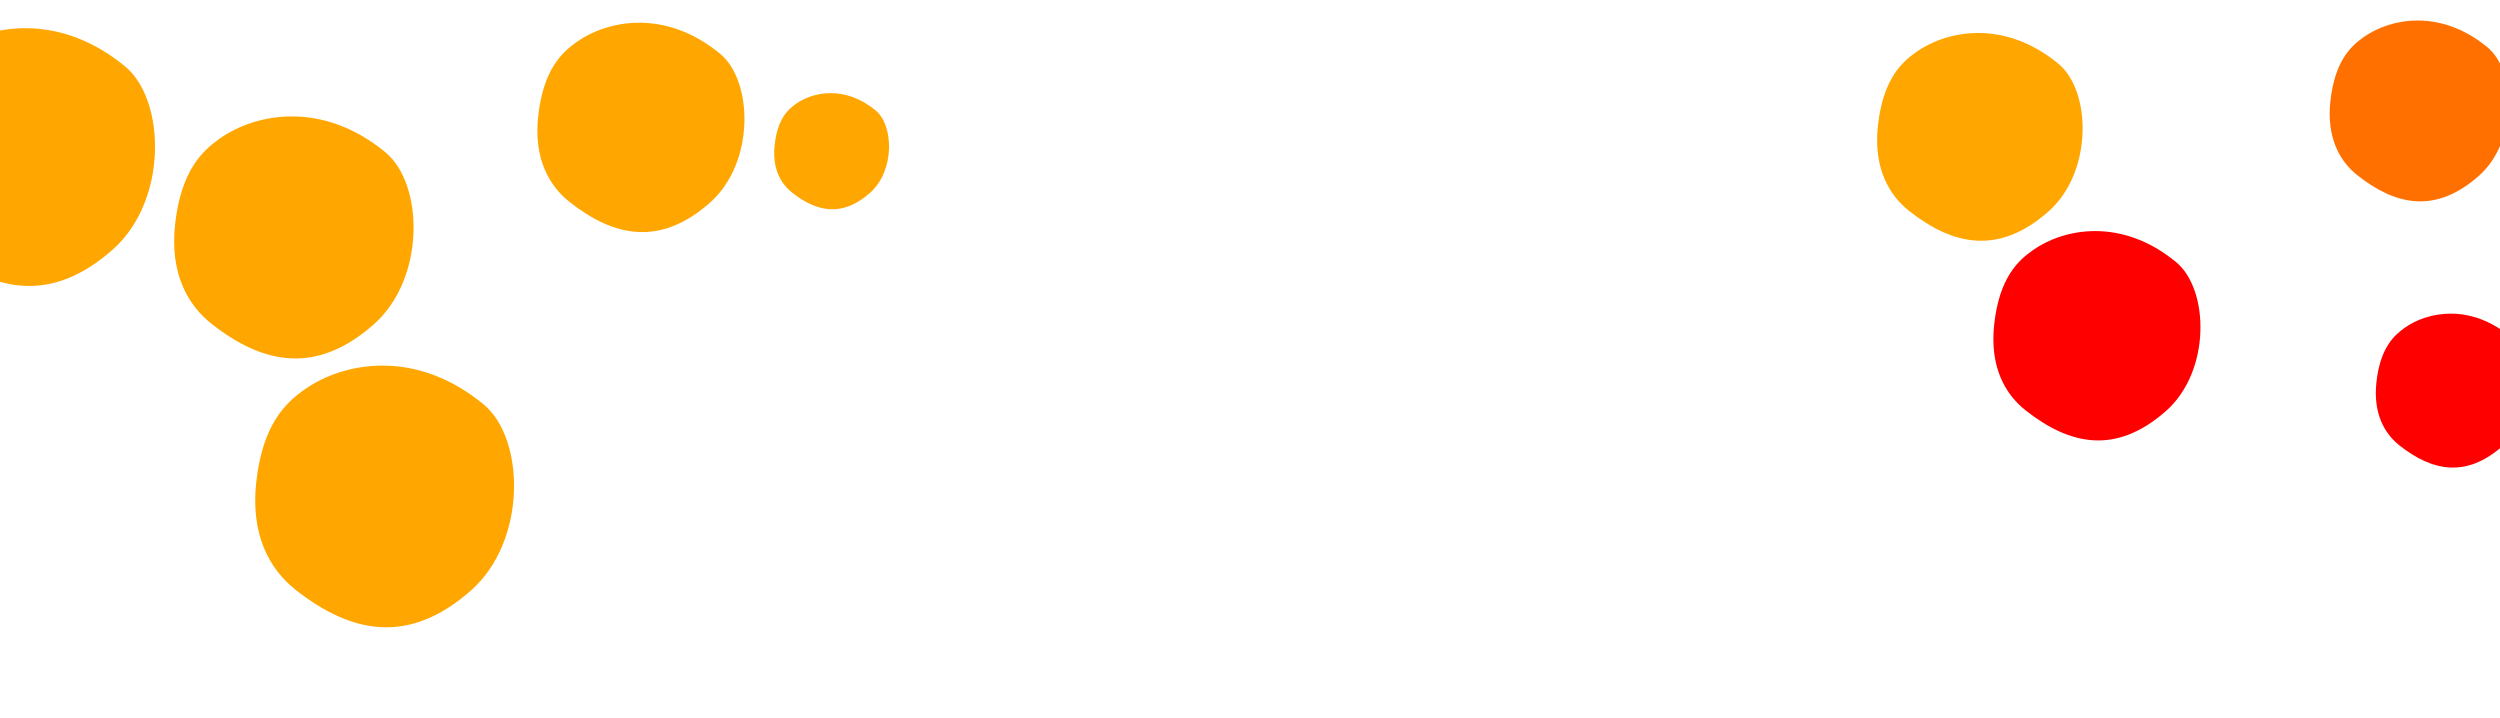
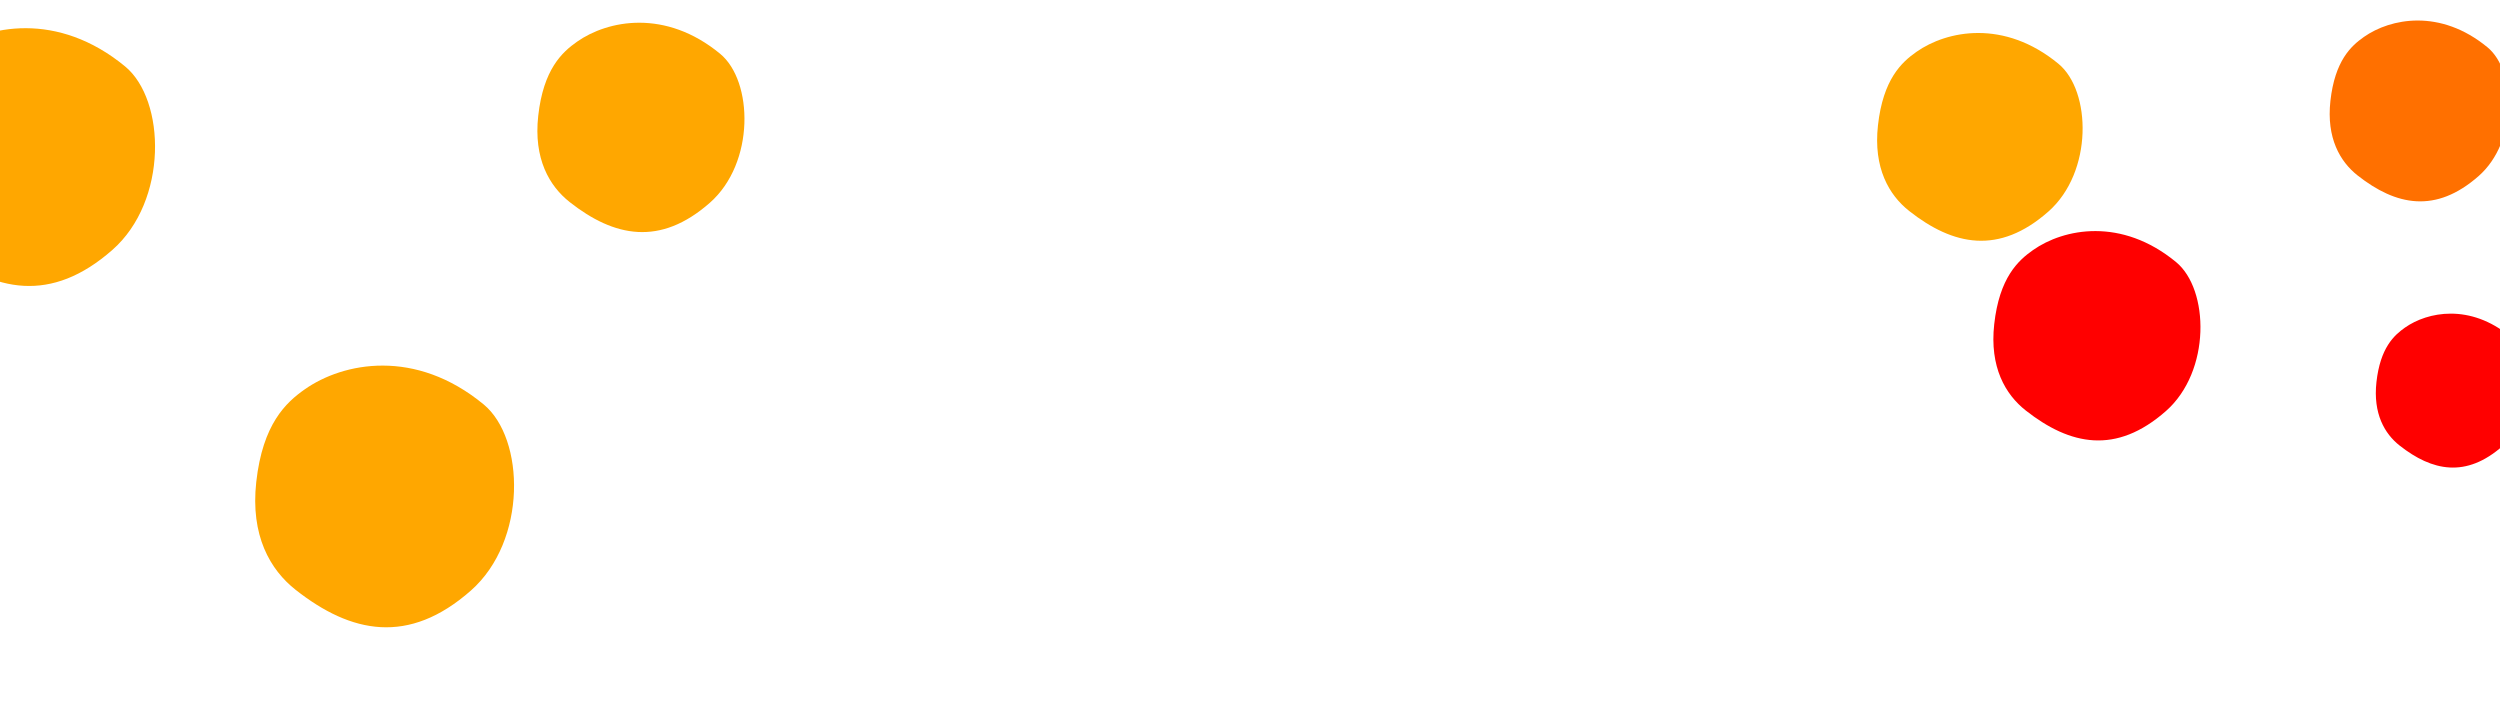
<svg xmlns="http://www.w3.org/2000/svg" viewBox="0 0 700 201.002">
  <defs>
    <style>.cls-1{fill:#ffa700;}.cls-2{fill:red;}.cls-3{fill:#ff7000;}</style>
  </defs>
  <g id="わく_グラ">
    <path class="cls-1" d="M35.017,18.592C16.163,3.059-3.68,6.987-14.302,14.435c-5.164,3.621-11.609,9.526-13.385,25.559-1.638,14.788,3.831,24.215,10.88,29.759,15.268,12.01,31.134,15.334,48.317.184C47.073,56.216,46.444,28.006,35.017,18.592Z" />
-     <path class="cls-1" d="M107.917,42.642C90.213,28.056,71.58,31.744,61.606,38.738c-4.849,3.4-10.901,8.945-12.569,24C47.498,76.624,52.634,85.476,59.253,90.683c14.337,11.277,29.235,14.398,45.371.172C119.238,77.971,118.647,51.482,107.917,42.642Z" />
    <path class="cls-1" d="M576.366,17.86c-15.196-12.52-31.189-9.354-39.75-3.35-4.162,2.919-9.357,7.678-10.788,20.6-1.32,11.919,3.088,19.517,8.769,23.986,12.306,9.68,25.093,12.359,38.943.148C586.084,48.184,585.577,25.448,576.366,17.86Z" />
    <path class="cls-2" d="M609.31,73.391c-15.313-12.616-31.428-9.426-40.056-3.376-4.194,2.941-9.428,7.737-10.871,20.759-1.331,12.01,3.111,19.666,8.837,24.17,12.401,9.754,25.286,12.454,39.242.149C619.102,103.948,618.591,81.037,609.31,73.391Z" />
    <path class="cls-1" d="M201.631,15.052C186.318,2.436,170.202,5.626,161.575,11.675c-4.194,2.941-9.428,7.737-10.871,20.759-1.331,12.01,3.111,19.666,8.837,24.17,12.401,9.754,25.286,12.454,39.242.149C211.423,45.609,210.911,22.698,201.631,15.052Z" />
-     <path class="cls-1" d="M245.156,30.897c-8.494-6.998-17.433-5.228-22.219-1.873-2.327,1.631-5.23,4.292-6.03,11.515-.738,6.662,1.726,10.909,4.902,13.407,6.879,5.41,14.026,6.908,21.767.083C250.588,47.847,250.304,35.138,245.156,30.897Z" />
    <path class="cls-3" d="M696.502,13.251c-13.226-10.897-27.146-8.141-34.598-2.916-3.623,2.54-8.144,6.683-9.39,17.93-1.149,10.374,2.688,16.987,7.633,20.877,10.711,8.425,21.841,10.757,33.895.129C704.96,39.645,704.518,19.856,696.502,13.251Z" />
    <path class="cls-2" d="M702.849,94.207c-11.259-9.276-23.107-6.93-29.451-2.482-3.084,2.162-6.932,5.688-7.993,15.263-.978,8.831,2.288,14.46,6.497,17.771,9.117,7.172,18.591,9.156,28.852.11C710.048,116.674,709.672,99.829,702.849,94.207Z" />
  </g>
  <g id="わく_要素">
    <path class="cls-1" d="M135.411,113.227c-19.141-15.77-39.286-11.782-50.07-4.22-5.243,3.676-11.786,9.671-13.589,25.948-1.663,15.013,3.889,24.583,11.046,30.212,15.501,12.193,31.608,15.567,49.053.186C147.652,151.424,147.012,122.784,135.411,113.227Z" />
  </g>
</svg>